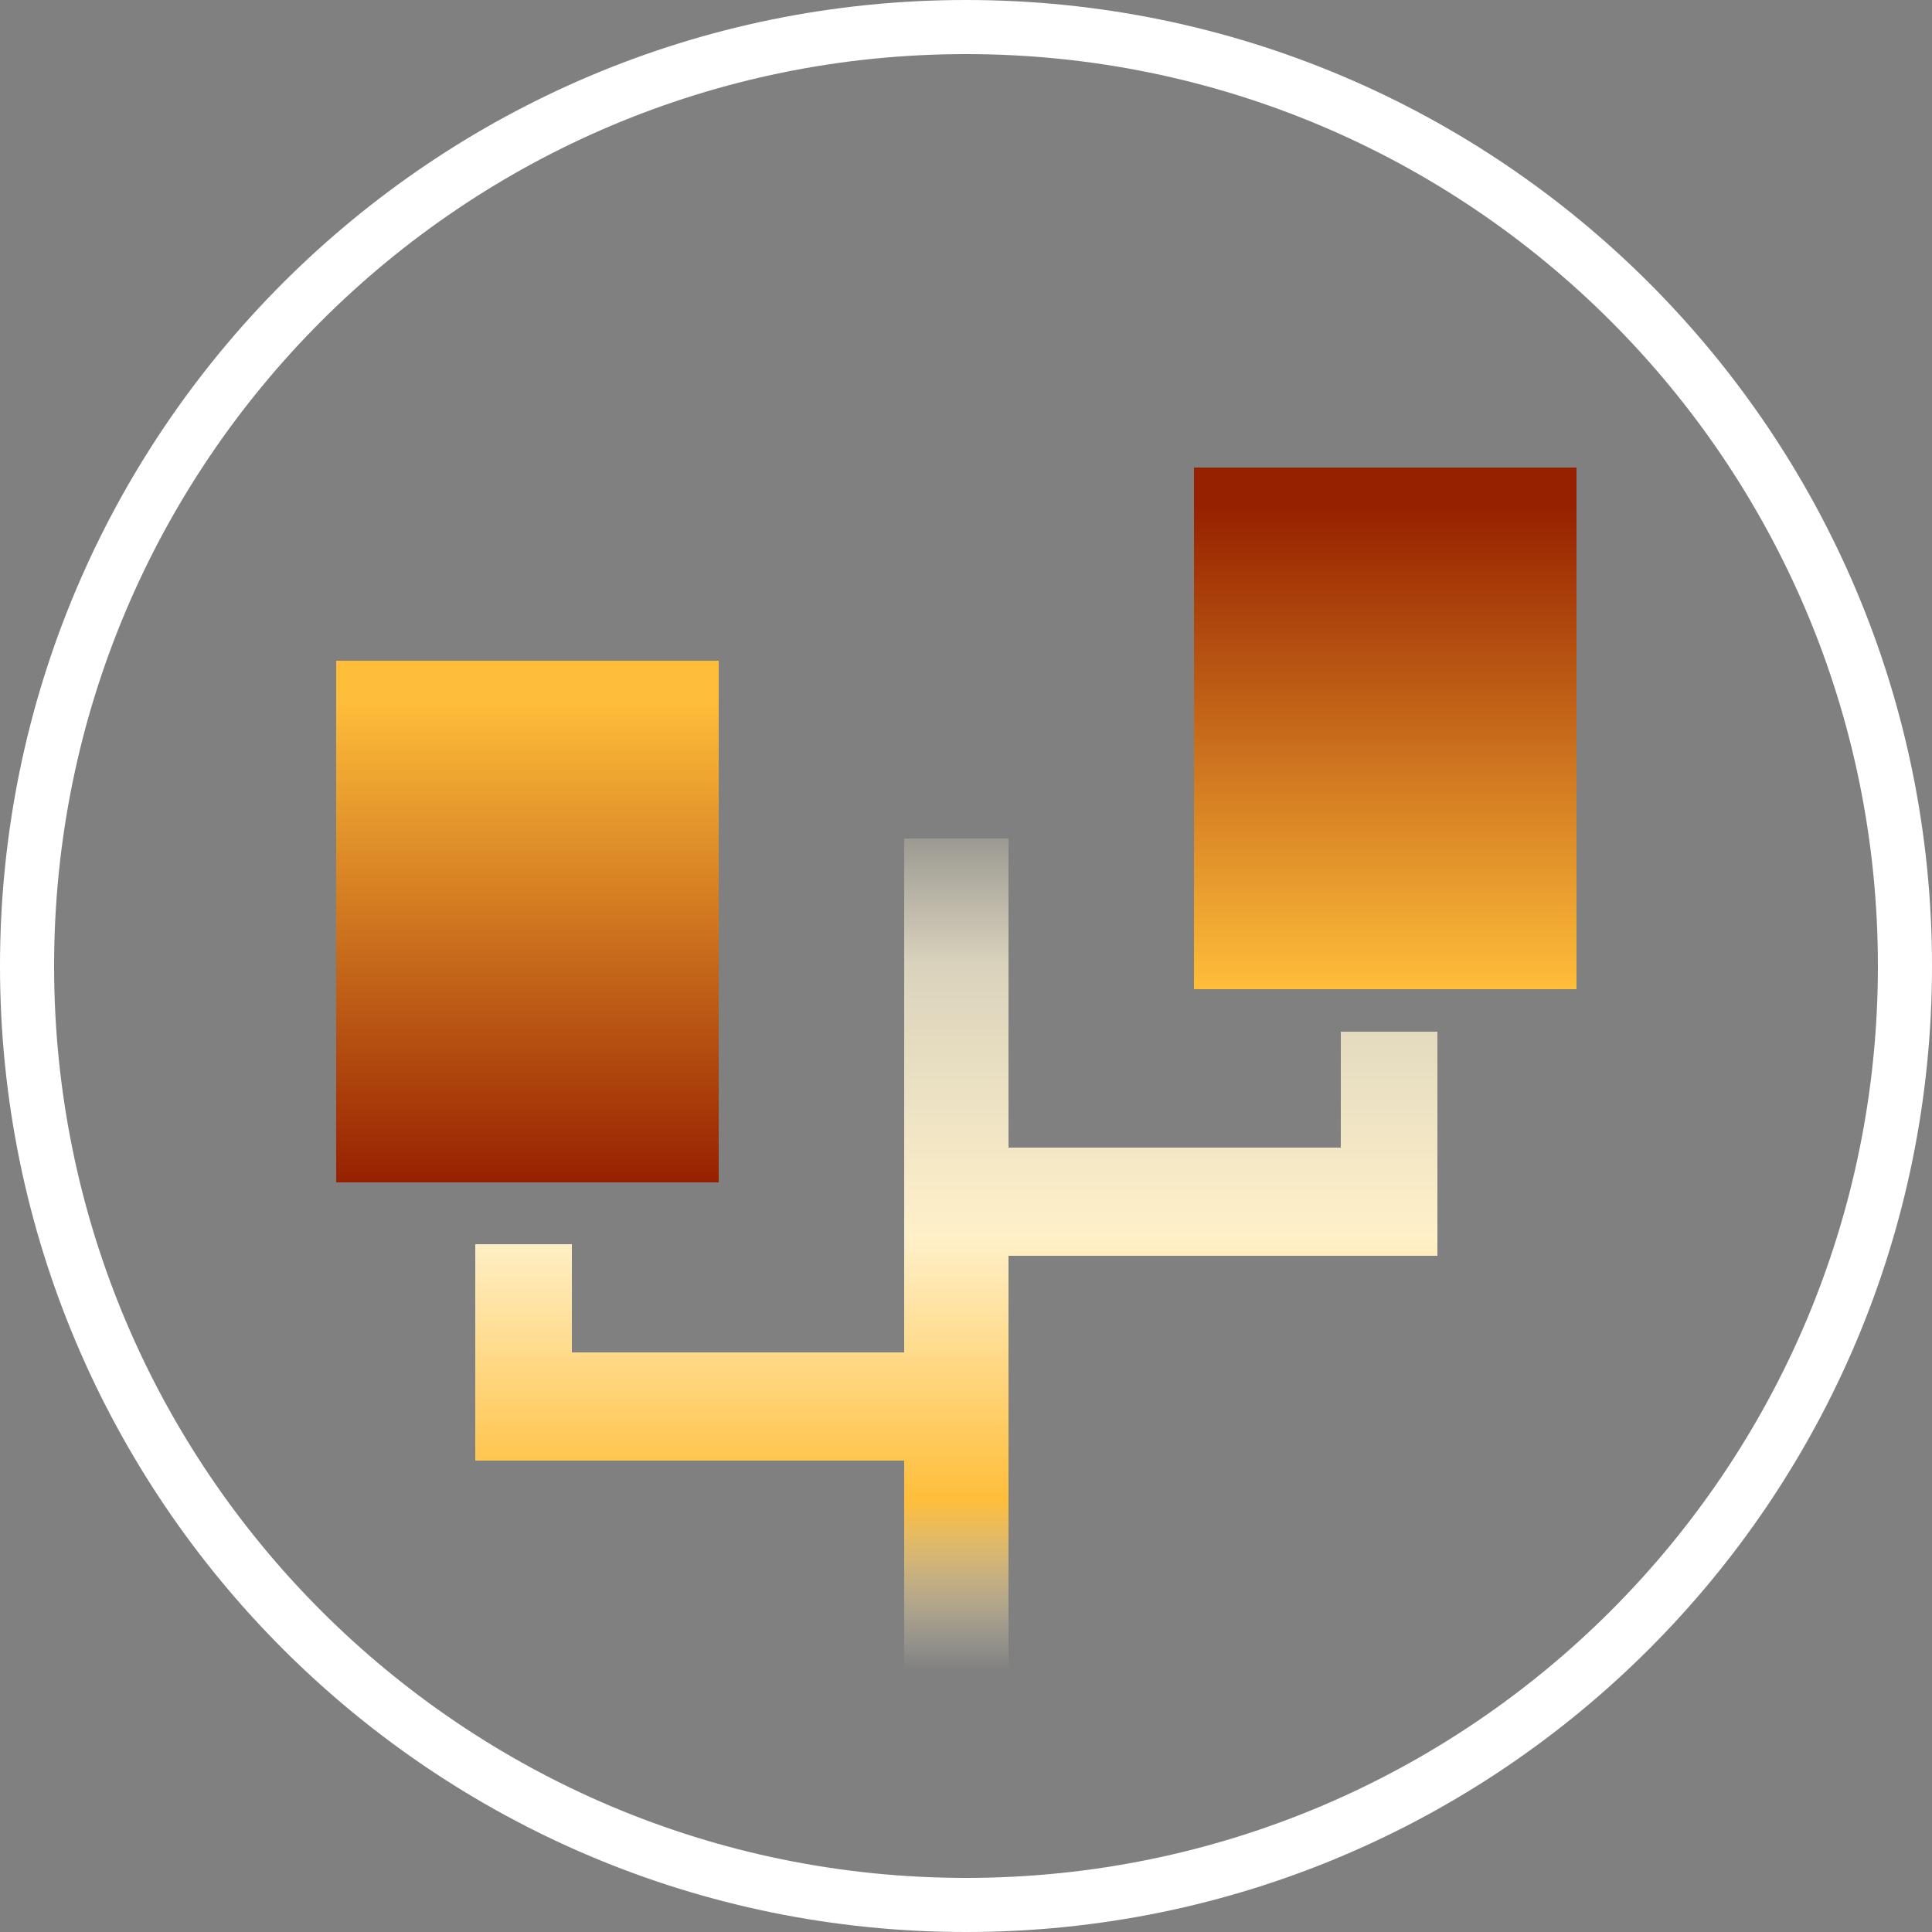
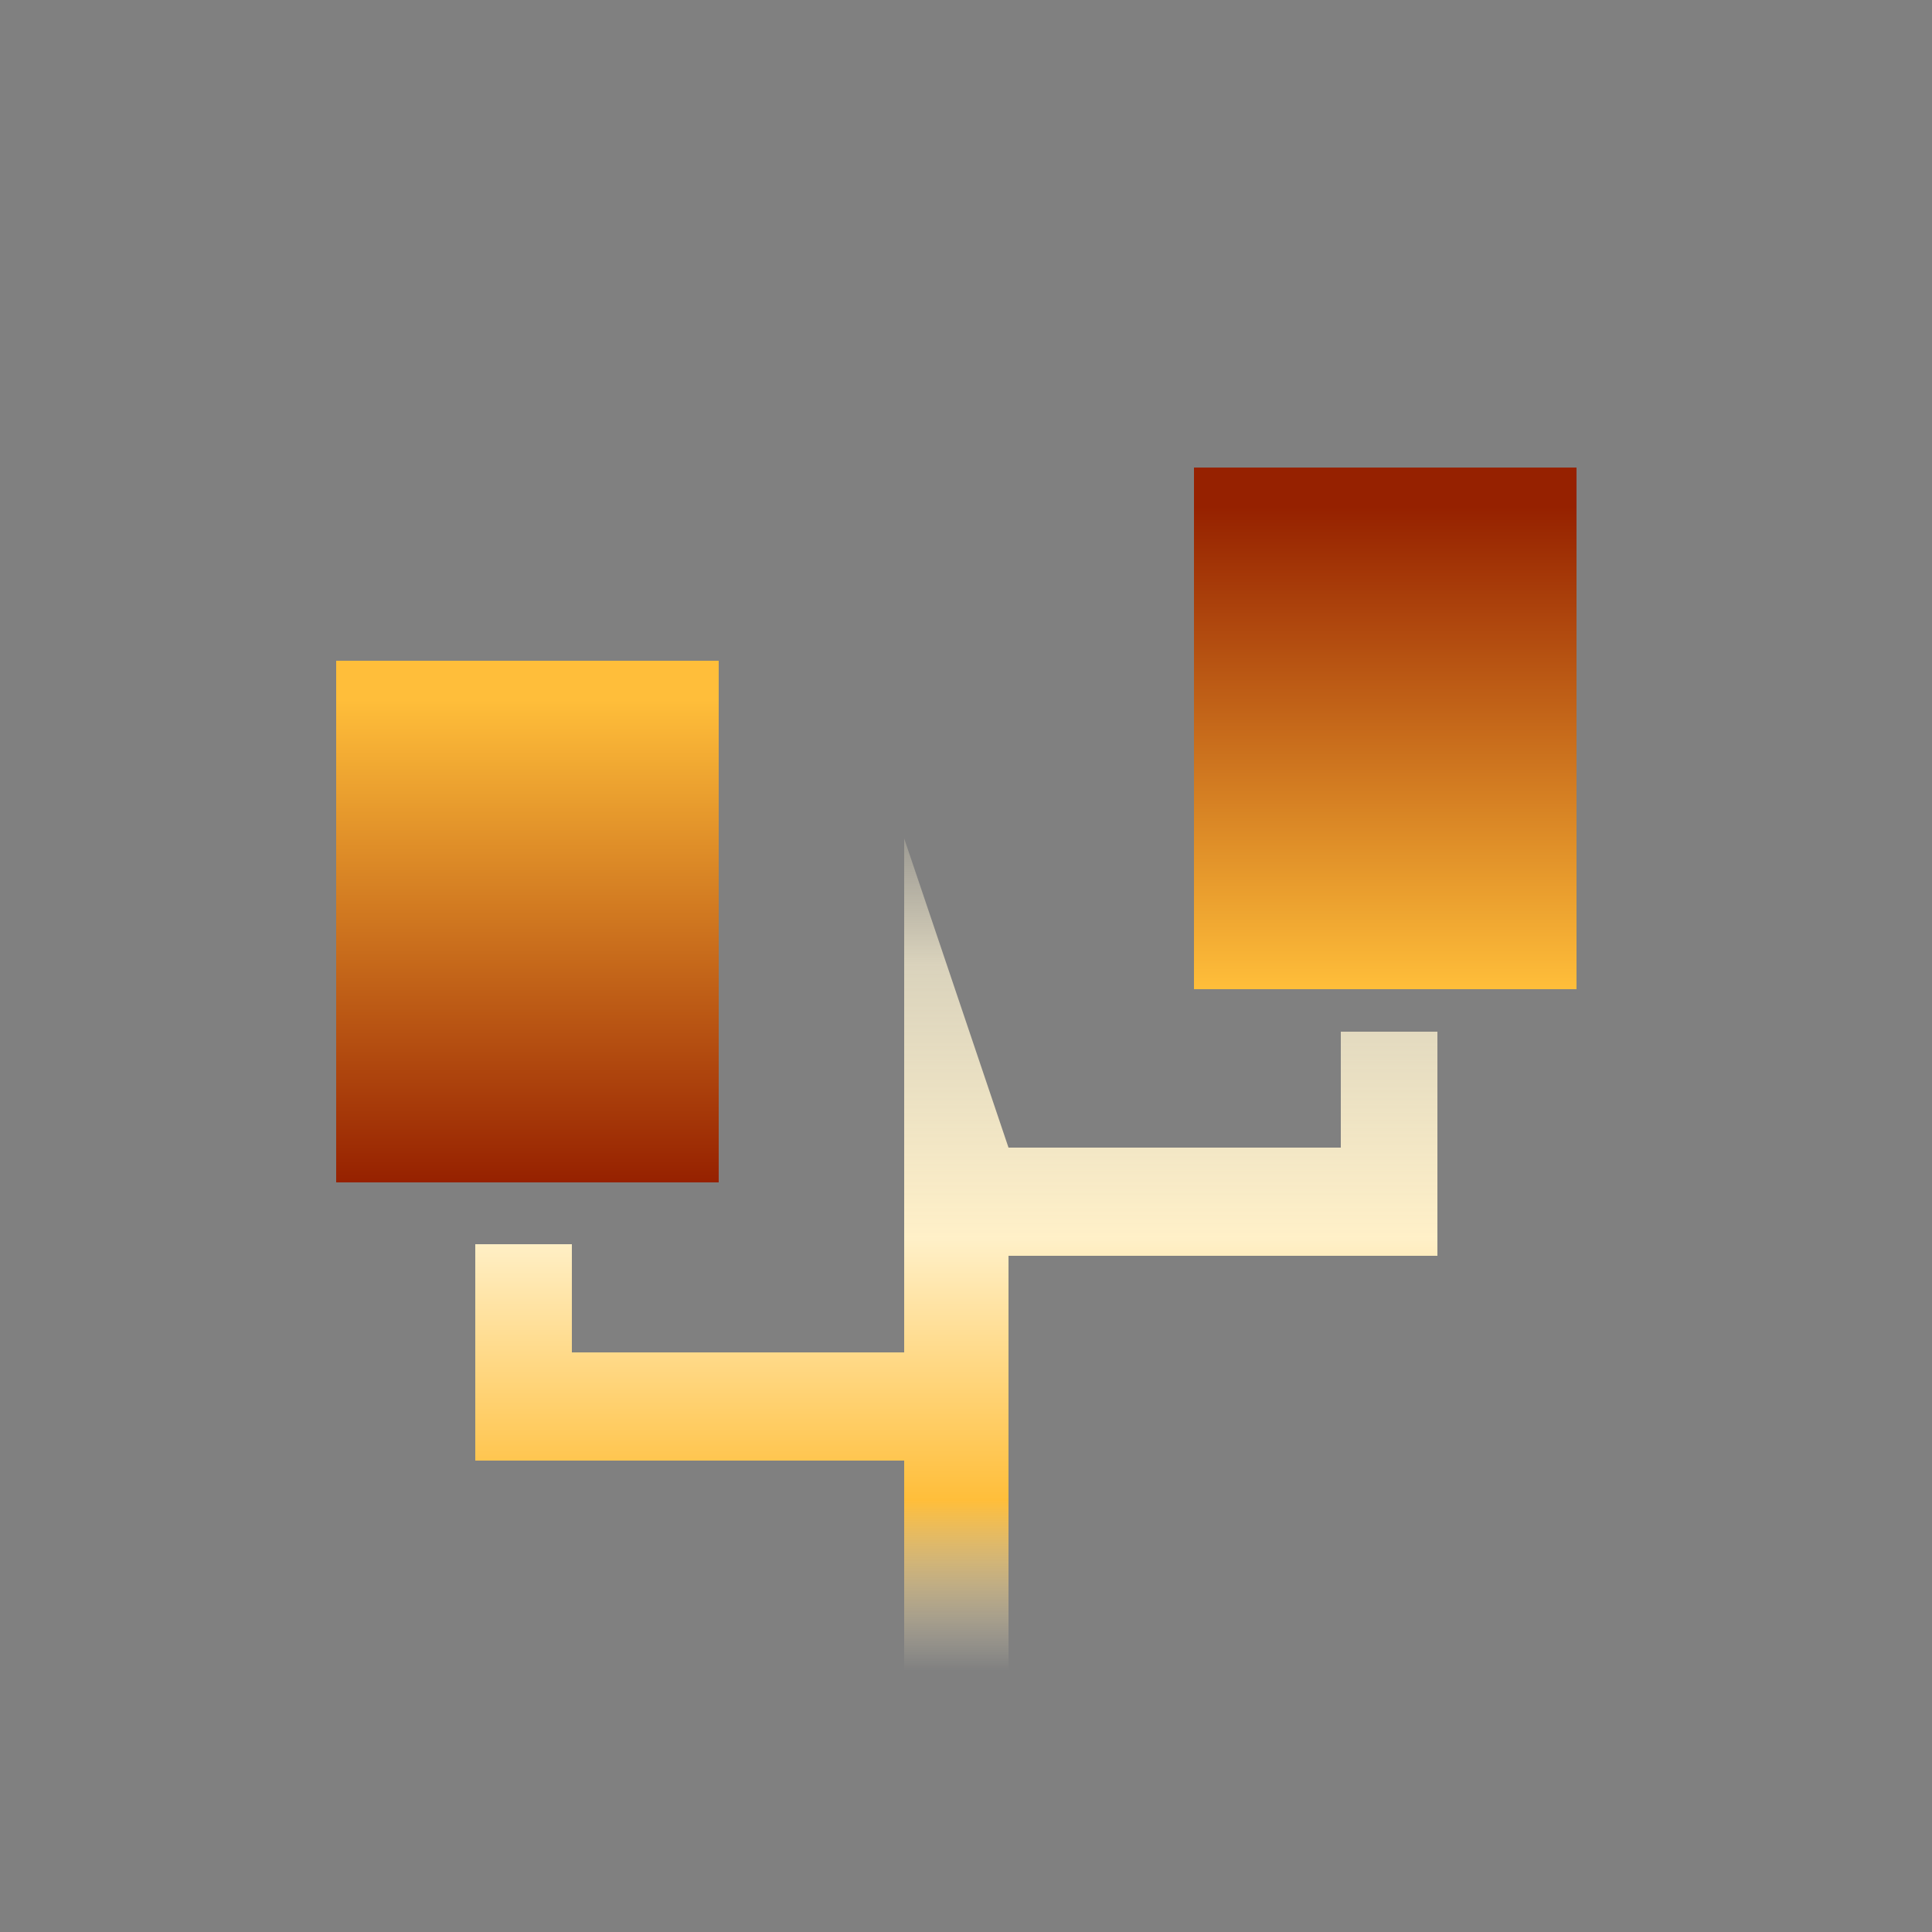
<svg xmlns="http://www.w3.org/2000/svg" width="500px" height="500px" viewBox="0 0 500 500" version="1.1">
  <rect x="0" y="0" width="500" height="500" fill="#808080" stroke="none" />
  <title>Image 2</title>
  <desc>Created with Sketch.</desc>
  <defs>
    <linearGradient x1="56.959%" y1="0%" x2="56.959%" y2="100%" id="linearGradient-1">
      <stop stop-color="#FFF5D5" stop-opacity="0.23" offset="0%" />
      <stop stop-color="#FFF5D5" stop-opacity="0.706" offset="14.909%" />
      <stop stop-color="#FFF0C8" offset="47.945%" />
      <stop stop-color="#FFBE3A" offset="79.439%" />
      <stop stop-color="#FFF5D5" stop-opacity="0" offset="100%" />
    </linearGradient>
    <linearGradient x1="50%" y1="7.464%" x2="50%" y2="100%" id="linearGradient-2">
      <stop stop-color="#FFBE3A" offset="0%" />
      <stop stop-color="#962100" offset="100%" />
    </linearGradient>
    <linearGradient x1="50%" y1="7.464%" x2="50%" y2="100%" id="linearGradient-3">
      <stop stop-color="#962100" offset="0%" />
      <stop stop-color="#9A2802" offset="4.504%" />
      <stop stop-color="#FFBE3A" offset="100%" />
    </linearGradient>
  </defs>
  <g id="Image-2" stroke="none" stroke-width="1" fill="none" fill-rule="evenodd">
-     <path d="M261,433 L234,433 L234,378 L123,378 L123,322 L148,322 L148,350 L234,350 L234,217 L261,217 L261,297 L347,297 L347,267 L372,267 L372,325 L261,325 L261,433 Z" id="Combined-Shape" fill="url(#linearGradient-1)" />
+     <path d="M261,433 L234,433 L234,378 L123,378 L123,322 L148,322 L148,350 L234,350 L234,217 L261,297 L347,297 L347,267 L372,267 L372,325 L261,325 L261,433 Z" id="Combined-Shape" fill="url(#linearGradient-1)" />
    <rect id="Rectangle" fill="url(#linearGradient-2)" x="87" y="171" width="99" height="135" />
    <rect id="Rectangle" fill="url(#linearGradient-3)" x="309" y="121" width="99" height="135" />
-     <path d="M250,0 C388.071,0 500,111.929 500,250 C500,388.071 388.071,500 250,500 C111.929,500 0,388.071 0,250 C0,111.929 111.929,0 250,0 Z M250,14 C119.661,14 14,119.661 14,250 C14,380.339 119.661,486 250,486 C380.339,486 486,380.339 486,250 C486,119.661 380.339,14 250,14 Z" id="Combined-Shape" fill="#FFFFFF" />
  </g>
</svg>